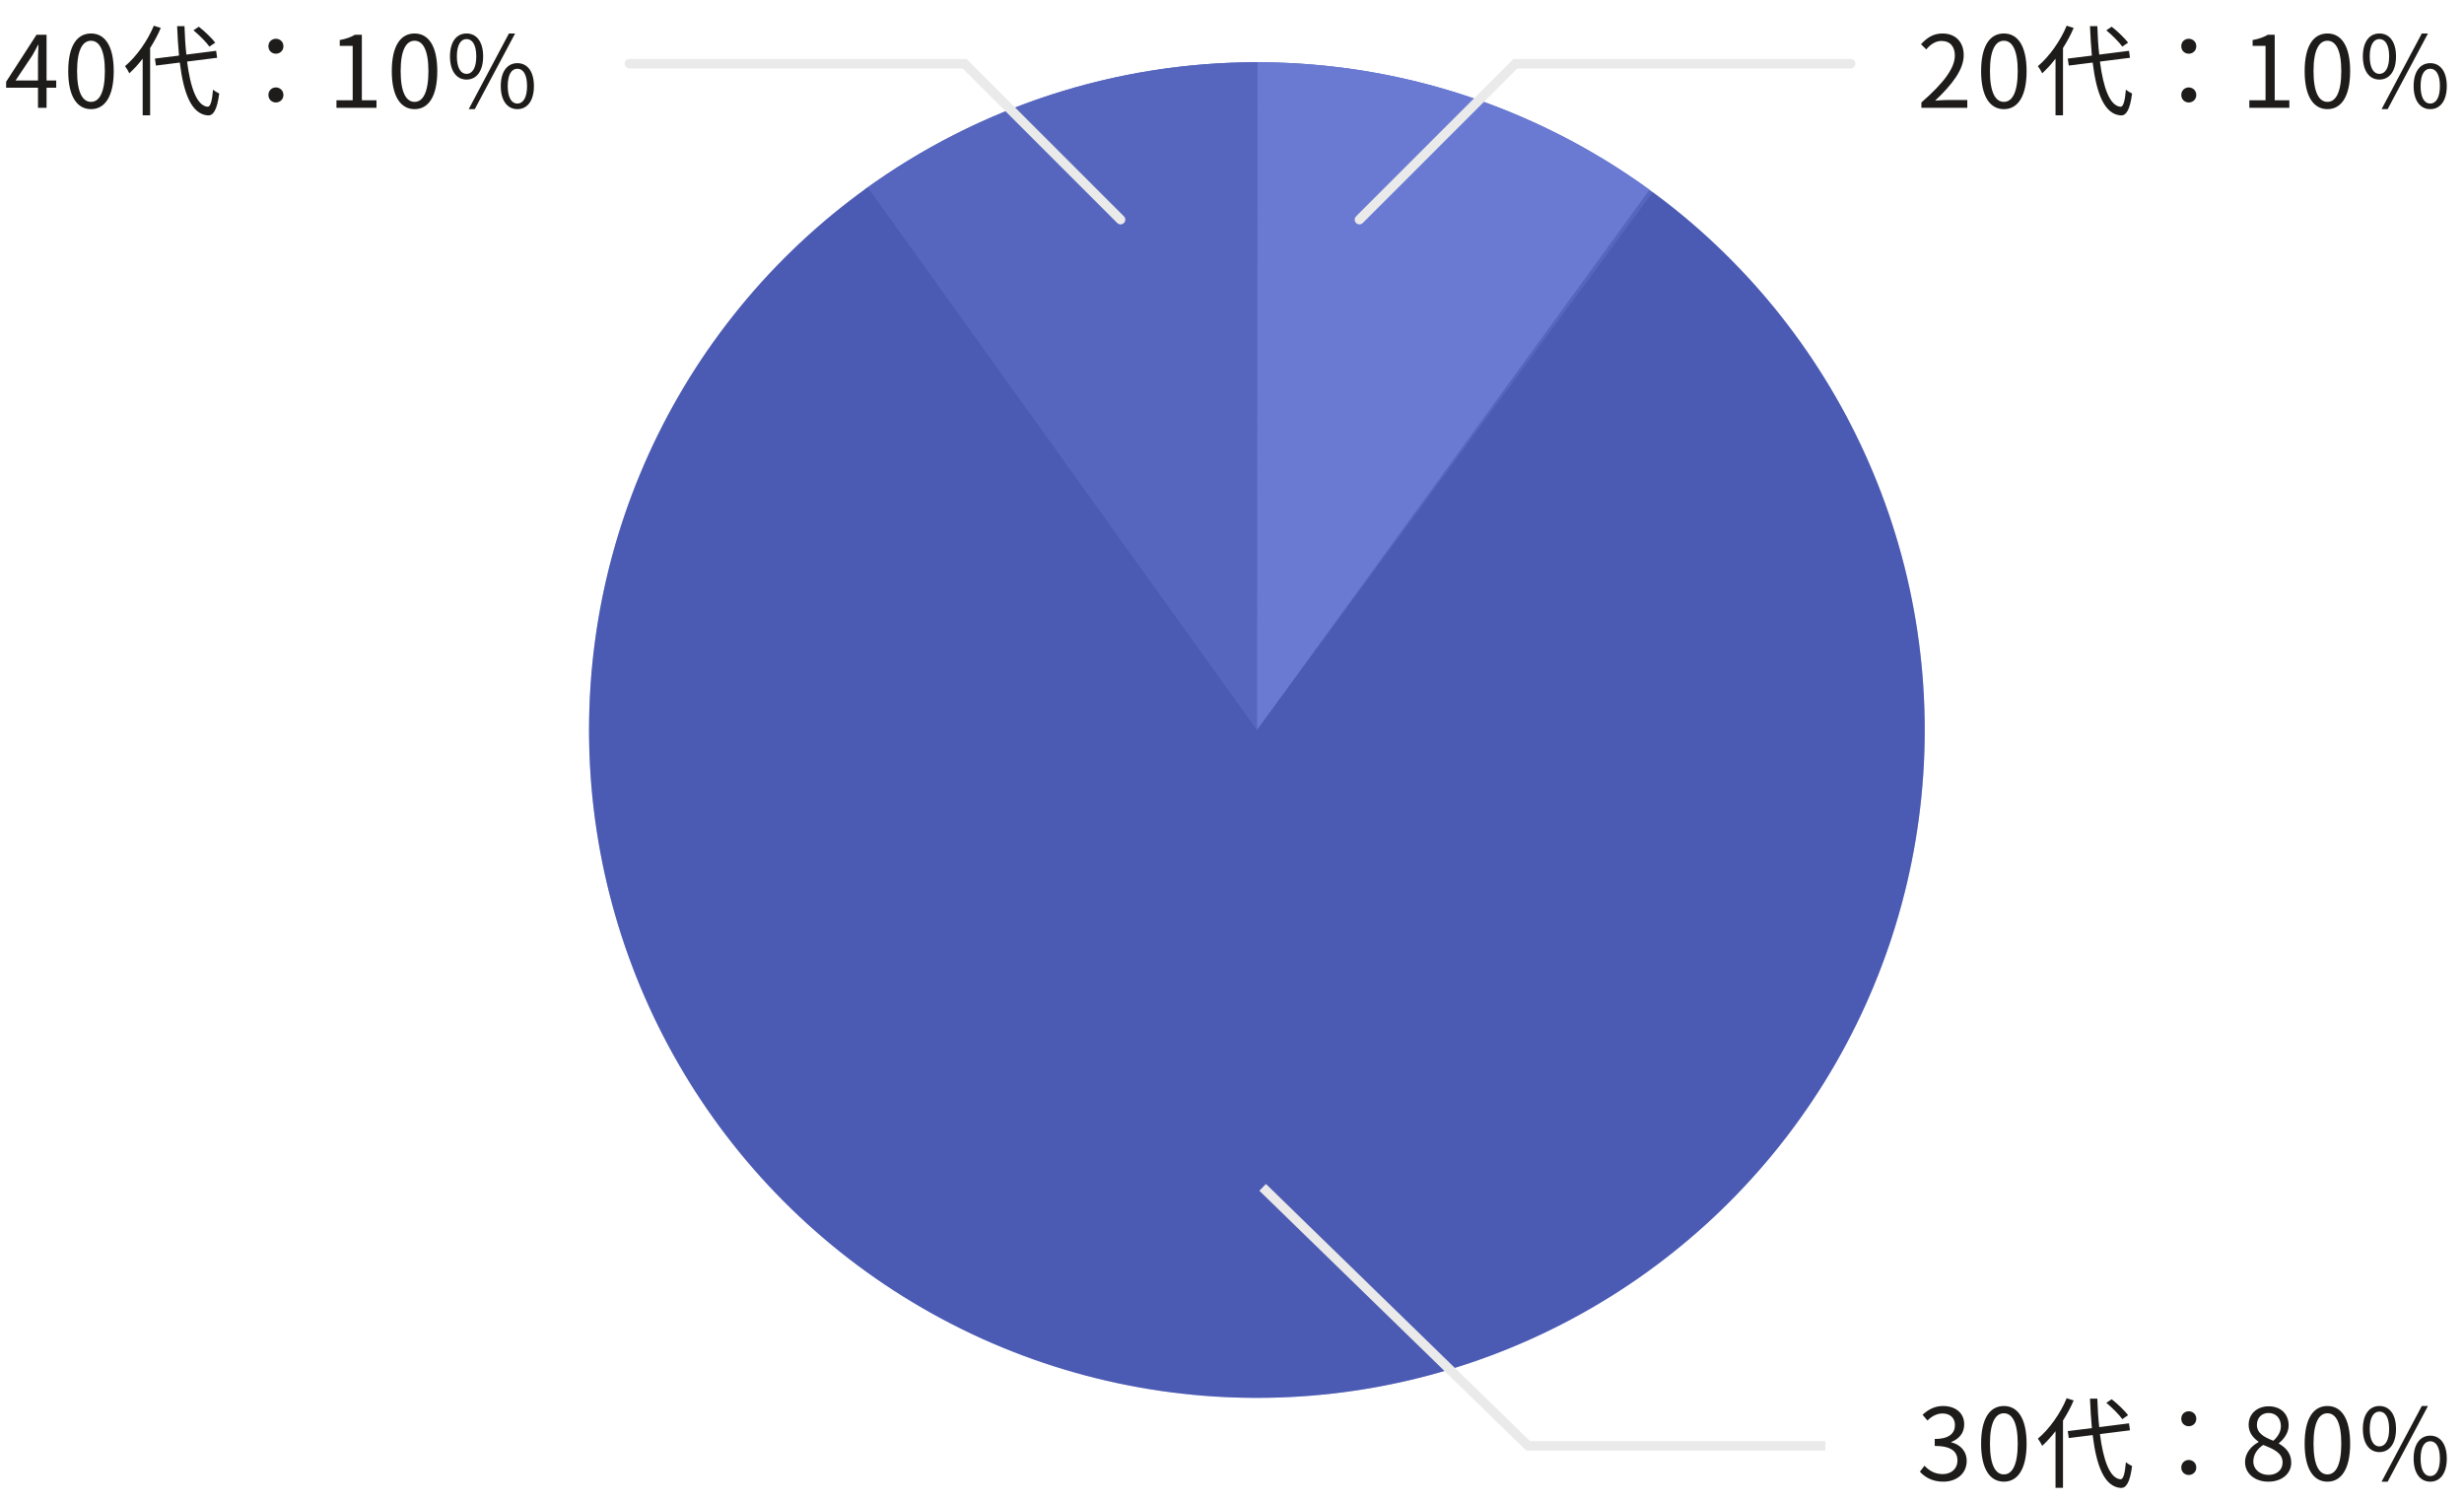
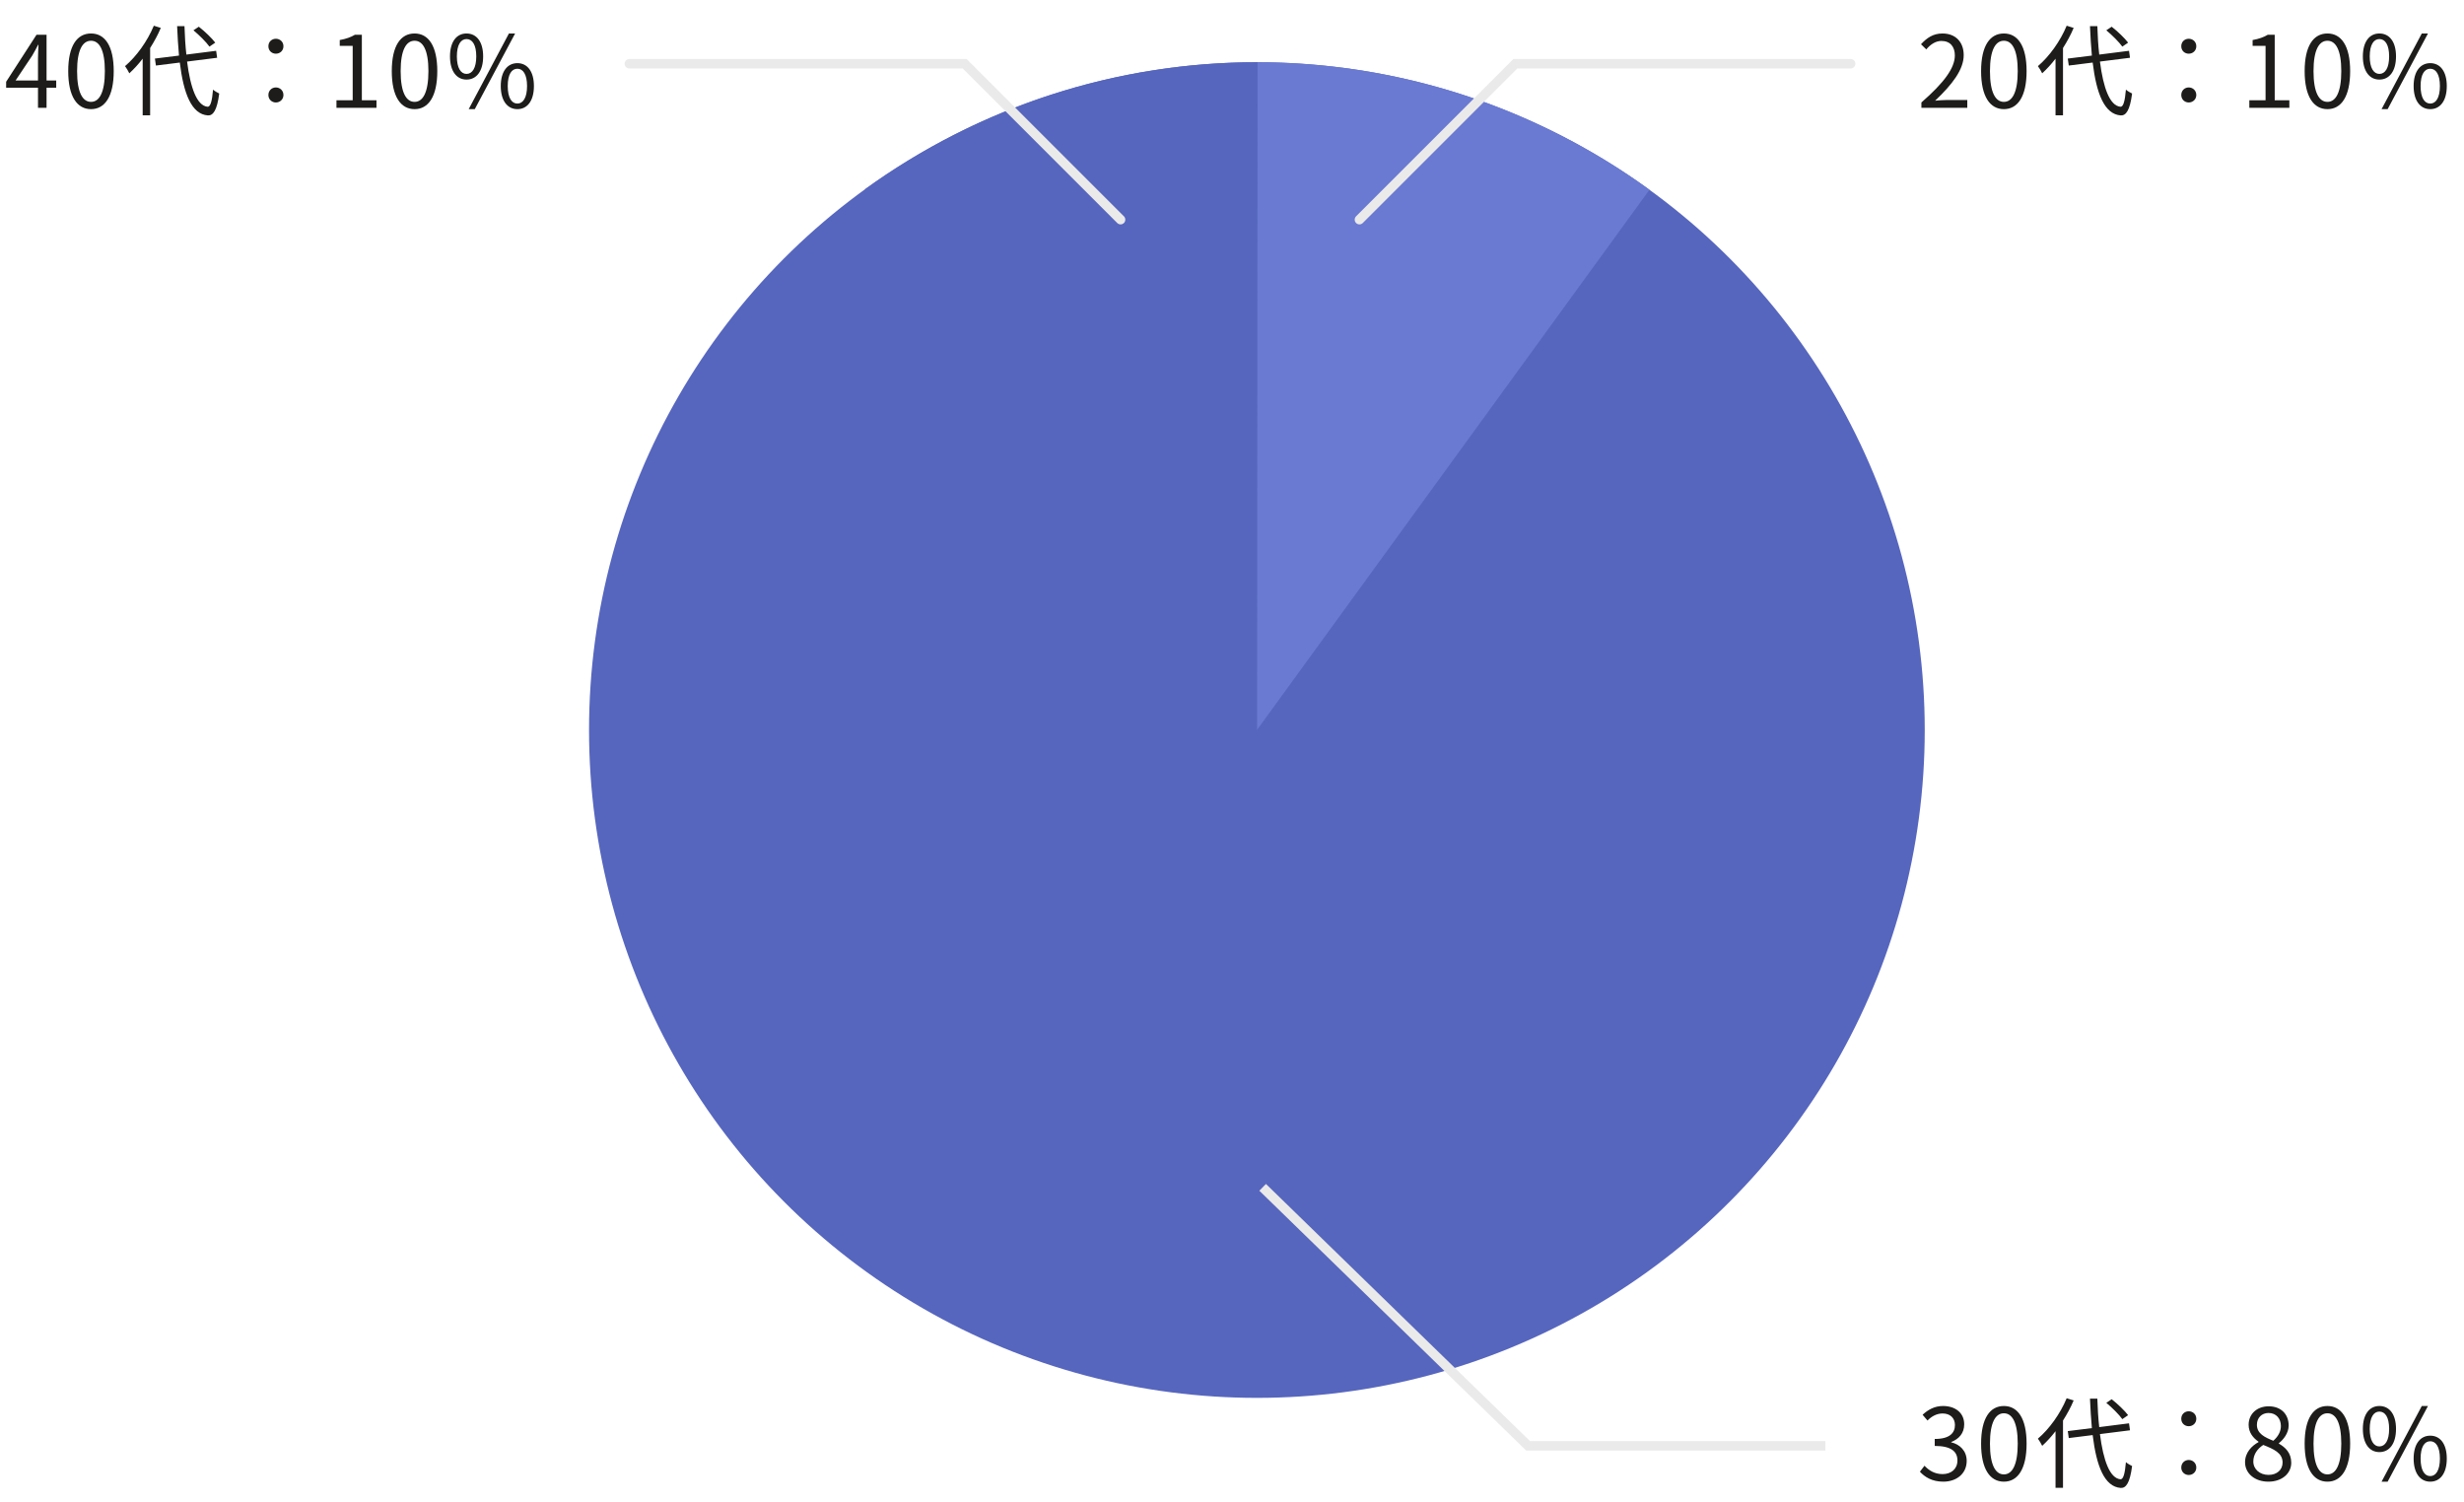
<svg xmlns="http://www.w3.org/2000/svg" width="297" height="181" viewBox="0 0 297 181" fill="none">
  <path d="M231.597 13V12.352C234.357 9.94 235.629 8.188 235.629 6.676C235.629 5.668 235.101 4.936 234.009 4.936C233.289 4.936 232.665 5.38 232.185 5.956L231.549 5.332C232.269 4.552 233.025 4.036 234.141 4.036C235.713 4.036 236.697 5.068 236.697 6.64C236.697 8.392 235.317 10.18 233.253 12.136C233.709 12.1 234.249 12.052 234.693 12.052H237.129V13H231.597ZM241.541 13.156C239.861 13.156 238.793 11.632 238.793 8.572C238.793 5.512 239.861 4.036 241.541 4.036C243.209 4.036 244.277 5.524 244.277 8.572C244.277 11.632 243.209 13.156 241.541 13.156ZM241.541 12.28C242.537 12.28 243.209 11.164 243.209 8.572C243.209 6.004 242.537 4.912 241.541 4.912C240.533 4.912 239.861 6.004 239.861 8.572C239.861 11.164 240.533 12.28 241.541 12.28ZM256.513 5.14L255.817 5.62C255.433 5.08 254.593 4.24 253.885 3.652L254.533 3.22C255.253 3.784 256.105 4.6 256.513 5.14ZM249.109 3.1L249.949 3.364C249.601 4.204 249.157 5.008 248.665 5.788V13.9H247.765V7.072C247.249 7.744 246.709 8.332 246.157 8.836C246.061 8.62 245.797 8.176 245.641 7.972C247.009 6.808 248.329 4.984 249.109 3.1ZM256.741 6.964L253.117 7.42C253.525 10.6 254.305 12.748 255.589 12.868C255.937 12.892 256.129 12.184 256.249 10.804C256.429 10.972 256.813 11.188 256.993 11.272C256.729 13.324 256.249 13.948 255.625 13.912C253.657 13.768 252.697 11.284 252.241 7.54L249.361 7.9L249.241 7.06L252.145 6.7C252.049 5.584 251.965 4.396 251.917 3.148H252.805C252.841 4.36 252.913 5.524 253.033 6.58L256.621 6.124L256.741 6.964ZM263.821 6.472C263.341 6.472 262.921 6.124 262.921 5.572C262.921 5.02 263.341 4.672 263.821 4.672C264.301 4.672 264.733 5.02 264.733 5.572C264.733 6.124 264.301 6.472 263.821 6.472ZM263.821 12.352C263.341 12.352 262.921 11.992 262.921 11.452C262.921 10.9 263.341 10.54 263.821 10.54C264.301 10.54 264.733 10.9 264.733 11.452C264.733 11.992 264.301 12.352 263.821 12.352Z" fill="#1D1C1A" />
  <path d="M271.125 13V12.088H273.081V5.524H271.521V4.828C272.301 4.684 272.865 4.48 273.345 4.192H274.185V12.088H275.949V13H271.125ZM280.541 13.156C278.861 13.156 277.793 11.632 277.793 8.572C277.793 5.512 278.861 4.036 280.541 4.036C282.209 4.036 283.277 5.524 283.277 8.572C283.277 11.632 282.209 13.156 280.541 13.156ZM280.541 12.28C281.537 12.28 282.209 11.164 282.209 8.572C282.209 6.004 281.537 4.912 280.541 4.912C279.533 4.912 278.861 6.004 278.861 8.572C278.861 11.164 279.533 12.28 280.541 12.28ZM286.801 9.592C285.601 9.592 284.809 8.572 284.809 6.796C284.809 5.032 285.601 4.036 286.801 4.036C288.013 4.036 288.805 5.032 288.805 6.796C288.805 8.572 288.013 9.592 286.801 9.592ZM286.801 8.908C287.497 8.908 287.977 8.2 287.977 6.796C287.977 5.392 287.497 4.708 286.801 4.708C286.117 4.708 285.637 5.392 285.637 6.796C285.637 8.2 286.117 8.908 286.801 8.908ZM287.065 13.156L291.913 4.036H292.657L287.797 13.156H287.065ZM292.933 13.156C291.733 13.156 290.929 12.148 290.929 10.372C290.929 8.608 291.733 7.612 292.933 7.612C294.133 7.612 294.925 8.608 294.925 10.372C294.925 12.148 294.133 13.156 292.933 13.156ZM292.933 12.484C293.617 12.484 294.097 11.776 294.097 10.372C294.097 8.968 293.617 8.284 292.933 8.284C292.237 8.284 291.769 8.968 291.769 10.372C291.769 11.776 292.237 12.484 292.933 12.484Z" fill="#1D1C1A" />
  <path d="M234.237 178.6C232.857 178.6 231.993 178.024 231.417 177.4L231.969 176.68C232.485 177.22 233.157 177.688 234.153 177.688C235.197 177.688 235.941 177.064 235.941 176.044C235.941 175 235.233 174.292 233.205 174.292V173.452C235.017 173.452 235.641 172.72 235.641 171.772C235.641 170.932 235.065 170.38 234.153 170.38C233.445 170.38 232.821 170.728 232.329 171.232L231.741 170.536C232.401 169.924 233.181 169.48 234.201 169.48C235.677 169.48 236.757 170.296 236.757 171.688C236.757 172.756 236.121 173.464 235.197 173.812V173.86C236.229 174.1 237.057 174.892 237.057 176.092C237.057 177.664 235.797 178.6 234.237 178.6ZM241.541 178.6C239.861 178.6 238.793 177.076 238.793 174.016C238.793 170.956 239.861 169.48 241.541 169.48C243.209 169.48 244.277 170.968 244.277 174.016C244.277 177.076 243.209 178.6 241.541 178.6ZM241.541 177.724C242.537 177.724 243.209 176.608 243.209 174.016C243.209 171.448 242.537 170.356 241.541 170.356C240.533 170.356 239.861 171.448 239.861 174.016C239.861 176.608 240.533 177.724 241.541 177.724ZM256.513 170.584L255.817 171.064C255.433 170.524 254.593 169.684 253.885 169.096L254.533 168.664C255.253 169.228 256.105 170.044 256.513 170.584ZM249.109 168.544L249.949 168.808C249.601 169.648 249.157 170.452 248.665 171.232V179.344H247.765V172.516C247.249 173.188 246.709 173.776 246.157 174.28C246.061 174.064 245.797 173.62 245.641 173.416C247.009 172.252 248.329 170.428 249.109 168.544ZM256.741 172.408L253.117 172.864C253.525 176.044 254.305 178.192 255.589 178.312C255.937 178.336 256.129 177.628 256.249 176.248C256.429 176.416 256.813 176.632 256.993 176.716C256.729 178.768 256.249 179.392 255.625 179.356C253.657 179.212 252.697 176.728 252.241 172.984L249.361 173.344L249.241 172.504L252.145 172.144C252.049 171.028 251.965 169.84 251.917 168.592H252.805C252.841 169.804 252.913 170.968 253.033 172.024L256.621 171.568L256.741 172.408ZM263.821 171.916C263.341 171.916 262.921 171.568 262.921 171.016C262.921 170.464 263.341 170.116 263.821 170.116C264.301 170.116 264.733 170.464 264.733 171.016C264.733 171.568 264.301 171.916 263.821 171.916ZM263.821 177.796C263.341 177.796 262.921 177.436 262.921 176.896C262.921 176.344 263.341 175.984 263.821 175.984C264.301 175.984 264.733 176.344 264.733 176.896C264.733 177.436 264.301 177.796 263.821 177.796Z" fill="#1D1C1A" />
  <path d="M273.417 178.6C271.797 178.6 270.609 177.616 270.609 176.26C270.609 175.084 271.425 174.268 272.229 173.836V173.776C271.581 173.332 271.041 172.672 271.041 171.748C271.041 170.404 272.085 169.516 273.453 169.516C274.953 169.516 275.865 170.476 275.865 171.832C275.865 172.756 275.217 173.548 274.689 173.956V174.016C275.457 174.46 276.177 175.12 276.177 176.32C276.177 177.604 275.073 178.6 273.417 178.6ZM274.017 173.668C274.617 173.14 274.929 172.54 274.929 171.892C274.929 171.028 274.389 170.32 273.441 170.32C272.625 170.32 272.037 170.896 272.037 171.748C272.037 172.804 272.985 173.26 274.017 173.668ZM273.441 177.784C274.449 177.784 275.133 177.172 275.133 176.296C275.133 175.12 274.053 174.676 272.805 174.172C272.097 174.628 271.605 175.324 271.605 176.164C271.605 177.1 272.385 177.784 273.441 177.784ZM280.541 178.6C278.861 178.6 277.793 177.076 277.793 174.016C277.793 170.956 278.861 169.48 280.541 169.48C282.209 169.48 283.277 170.968 283.277 174.016C283.277 177.076 282.209 178.6 280.541 178.6ZM280.541 177.724C281.537 177.724 282.209 176.608 282.209 174.016C282.209 171.448 281.537 170.356 280.541 170.356C279.533 170.356 278.861 171.448 278.861 174.016C278.861 176.608 279.533 177.724 280.541 177.724ZM286.801 175.036C285.601 175.036 284.809 174.016 284.809 172.24C284.809 170.476 285.601 169.48 286.801 169.48C288.013 169.48 288.805 170.476 288.805 172.24C288.805 174.016 288.013 175.036 286.801 175.036ZM286.801 174.352C287.497 174.352 287.977 173.644 287.977 172.24C287.977 170.836 287.497 170.152 286.801 170.152C286.117 170.152 285.637 170.836 285.637 172.24C285.637 173.644 286.117 174.352 286.801 174.352ZM287.065 178.6L291.913 169.48H292.657L287.797 178.6H287.065ZM292.933 178.6C291.733 178.6 290.929 177.592 290.929 175.816C290.929 174.052 291.733 173.056 292.933 173.056C294.133 173.056 294.925 174.052 294.925 175.816C294.925 177.592 294.133 178.6 292.933 178.6ZM292.933 177.928C293.617 177.928 294.097 177.22 294.097 175.816C294.097 174.412 293.617 173.728 292.933 173.728C292.237 173.728 291.769 174.412 291.769 175.816C291.769 177.22 292.237 177.928 292.933 177.928Z" fill="#1D1C1A" />
  <path d="M1.88 9.7H4.58V7C4.58 6.568 4.616 5.86 4.64 5.404H4.592C4.376 5.836 4.136 6.268 3.884 6.7L1.88 9.7ZM4.58 13V10.576H0.74V9.856L4.4 4.192H5.612V9.7H6.776V10.576H5.612V13H4.58ZM10.972 13.156C9.292 13.156 8.224 11.632 8.224 8.572C8.224 5.512 9.292 4.036 10.972 4.036C12.64 4.036 13.708 5.524 13.708 8.572C13.708 11.632 12.64 13.156 10.972 13.156ZM10.972 12.28C11.968 12.28 12.64 11.164 12.64 8.572C12.64 6.004 11.968 4.912 10.972 4.912C9.964 4.912 9.292 6.004 9.292 8.572C9.292 11.164 9.964 12.28 10.972 12.28ZM25.945 5.14L25.248 5.62C24.864 5.08 24.024 4.24 23.317 3.652L23.965 3.22C24.684 3.784 25.537 4.6 25.945 5.14ZM18.541 3.1L19.381 3.364C19.032 4.204 18.588 5.008 18.096 5.788V13.9H17.197V7.072C16.68 7.744 16.14 8.332 15.588 8.836C15.492 8.62 15.229 8.176 15.072 7.972C16.441 6.808 17.761 4.984 18.541 3.1ZM26.172 6.964L22.549 7.42C22.956 10.6 23.736 12.748 25.02 12.868C25.369 12.892 25.561 12.184 25.68 10.804C25.86 10.972 26.244 11.188 26.424 11.272C26.16 13.324 25.68 13.948 25.056 13.912C23.088 13.768 22.128 11.284 21.672 7.54L18.793 7.9L18.672 7.06L21.576 6.7C21.48 5.584 21.396 4.396 21.349 3.148H22.236C22.273 4.36 22.345 5.524 22.465 6.58L26.052 6.124L26.172 6.964ZM33.252 6.472C32.773 6.472 32.352 6.124 32.352 5.572C32.352 5.02 32.773 4.672 33.252 4.672C33.733 4.672 34.164 5.02 34.164 5.572C34.164 6.124 33.733 6.472 33.252 6.472ZM33.252 12.352C32.773 12.352 32.352 11.992 32.352 11.452C32.352 10.9 32.773 10.54 33.252 10.54C33.733 10.54 34.164 10.9 34.164 11.452C34.164 11.992 33.733 12.352 33.252 12.352Z" fill="#1D1C1A" />
  <path d="M40.556 13V12.088H42.512V5.524H40.952V4.828C41.732 4.684 42.296 4.48 42.776 4.192H43.616V12.088H45.38V13H40.556ZM49.972 13.156C48.292 13.156 47.224 11.632 47.224 8.572C47.224 5.512 48.292 4.036 49.972 4.036C51.64 4.036 52.708 5.524 52.708 8.572C52.708 11.632 51.64 13.156 49.972 13.156ZM49.972 12.28C50.968 12.28 51.64 11.164 51.64 8.572C51.64 6.004 50.968 4.912 49.972 4.912C48.964 4.912 48.292 6.004 48.292 8.572C48.292 11.164 48.964 12.28 49.972 12.28ZM56.233 9.592C55.032 9.592 54.24 8.572 54.24 6.796C54.24 5.032 55.032 4.036 56.233 4.036C57.444 4.036 58.236 5.032 58.236 6.796C58.236 8.572 57.444 9.592 56.233 9.592ZM56.233 8.908C56.928 8.908 57.408 8.2 57.408 6.796C57.408 5.392 56.928 4.708 56.233 4.708C55.548 4.708 55.069 5.392 55.069 6.796C55.069 8.2 55.548 8.908 56.233 8.908ZM56.496 13.156L61.344 4.036H62.089L57.228 13.156H56.496ZM62.364 13.156C61.164 13.156 60.361 12.148 60.361 10.372C60.361 8.608 61.164 7.612 62.364 7.612C63.565 7.612 64.356 8.608 64.356 10.372C64.356 12.148 63.565 13.156 62.364 13.156ZM62.364 12.484C63.048 12.484 63.529 11.776 63.529 10.372C63.529 8.968 63.048 8.284 62.364 8.284C61.669 8.284 61.2 8.968 61.2 10.372C61.2 11.776 61.669 12.484 62.364 12.484Z" fill="#1D1C1A" />
  <circle cx="151.5" cy="88" r="80.5" fill="#5666BE" />
  <path d="M151.5 7.5C168.5 7.5 185.063 12.882 198.817 22.874L151.5 88L151.5 7.5Z" fill="#6A7AD2" />
  <path d="M104.249 22.826C118.012 12.848 134.581 7.483 151.581 7.5L151.5 88L104.249 22.826Z" fill="#5666BE" />
-   <path d="M199.217 23.167C212.909 33.244 223.058 47.397 228.212 63.596C233.365 79.796 233.258 97.212 227.905 113.347C222.552 129.482 212.229 143.509 198.414 153.416C184.6 163.324 168.004 168.603 151.004 168.498C134.004 168.394 117.474 162.91 103.783 152.833C90.091 142.756 79.942 128.604 74.788 112.404C69.635 96.204 69.742 78.788 75.095 62.653C80.448 46.518 90.771 32.491 104.585 22.584L151.5 88L199.217 23.167Z" fill="#3A4AA2" fill-opacity="0.4" />
  <path d="M220.023 174.283H184.194L152.194 143.122" stroke="#EAEAEA" stroke-width="1.14" />
  <path d="M223.069 7.681L182.655 7.681L163.859 26.477" stroke="#EAEAEA" stroke-width="1.14" stroke-linecap="round" />
  <path d="M75.859 7.681L116.273 7.681L135.069 26.477" stroke="#EAEAEA" stroke-width="1.14" stroke-linecap="round" />
</svg>